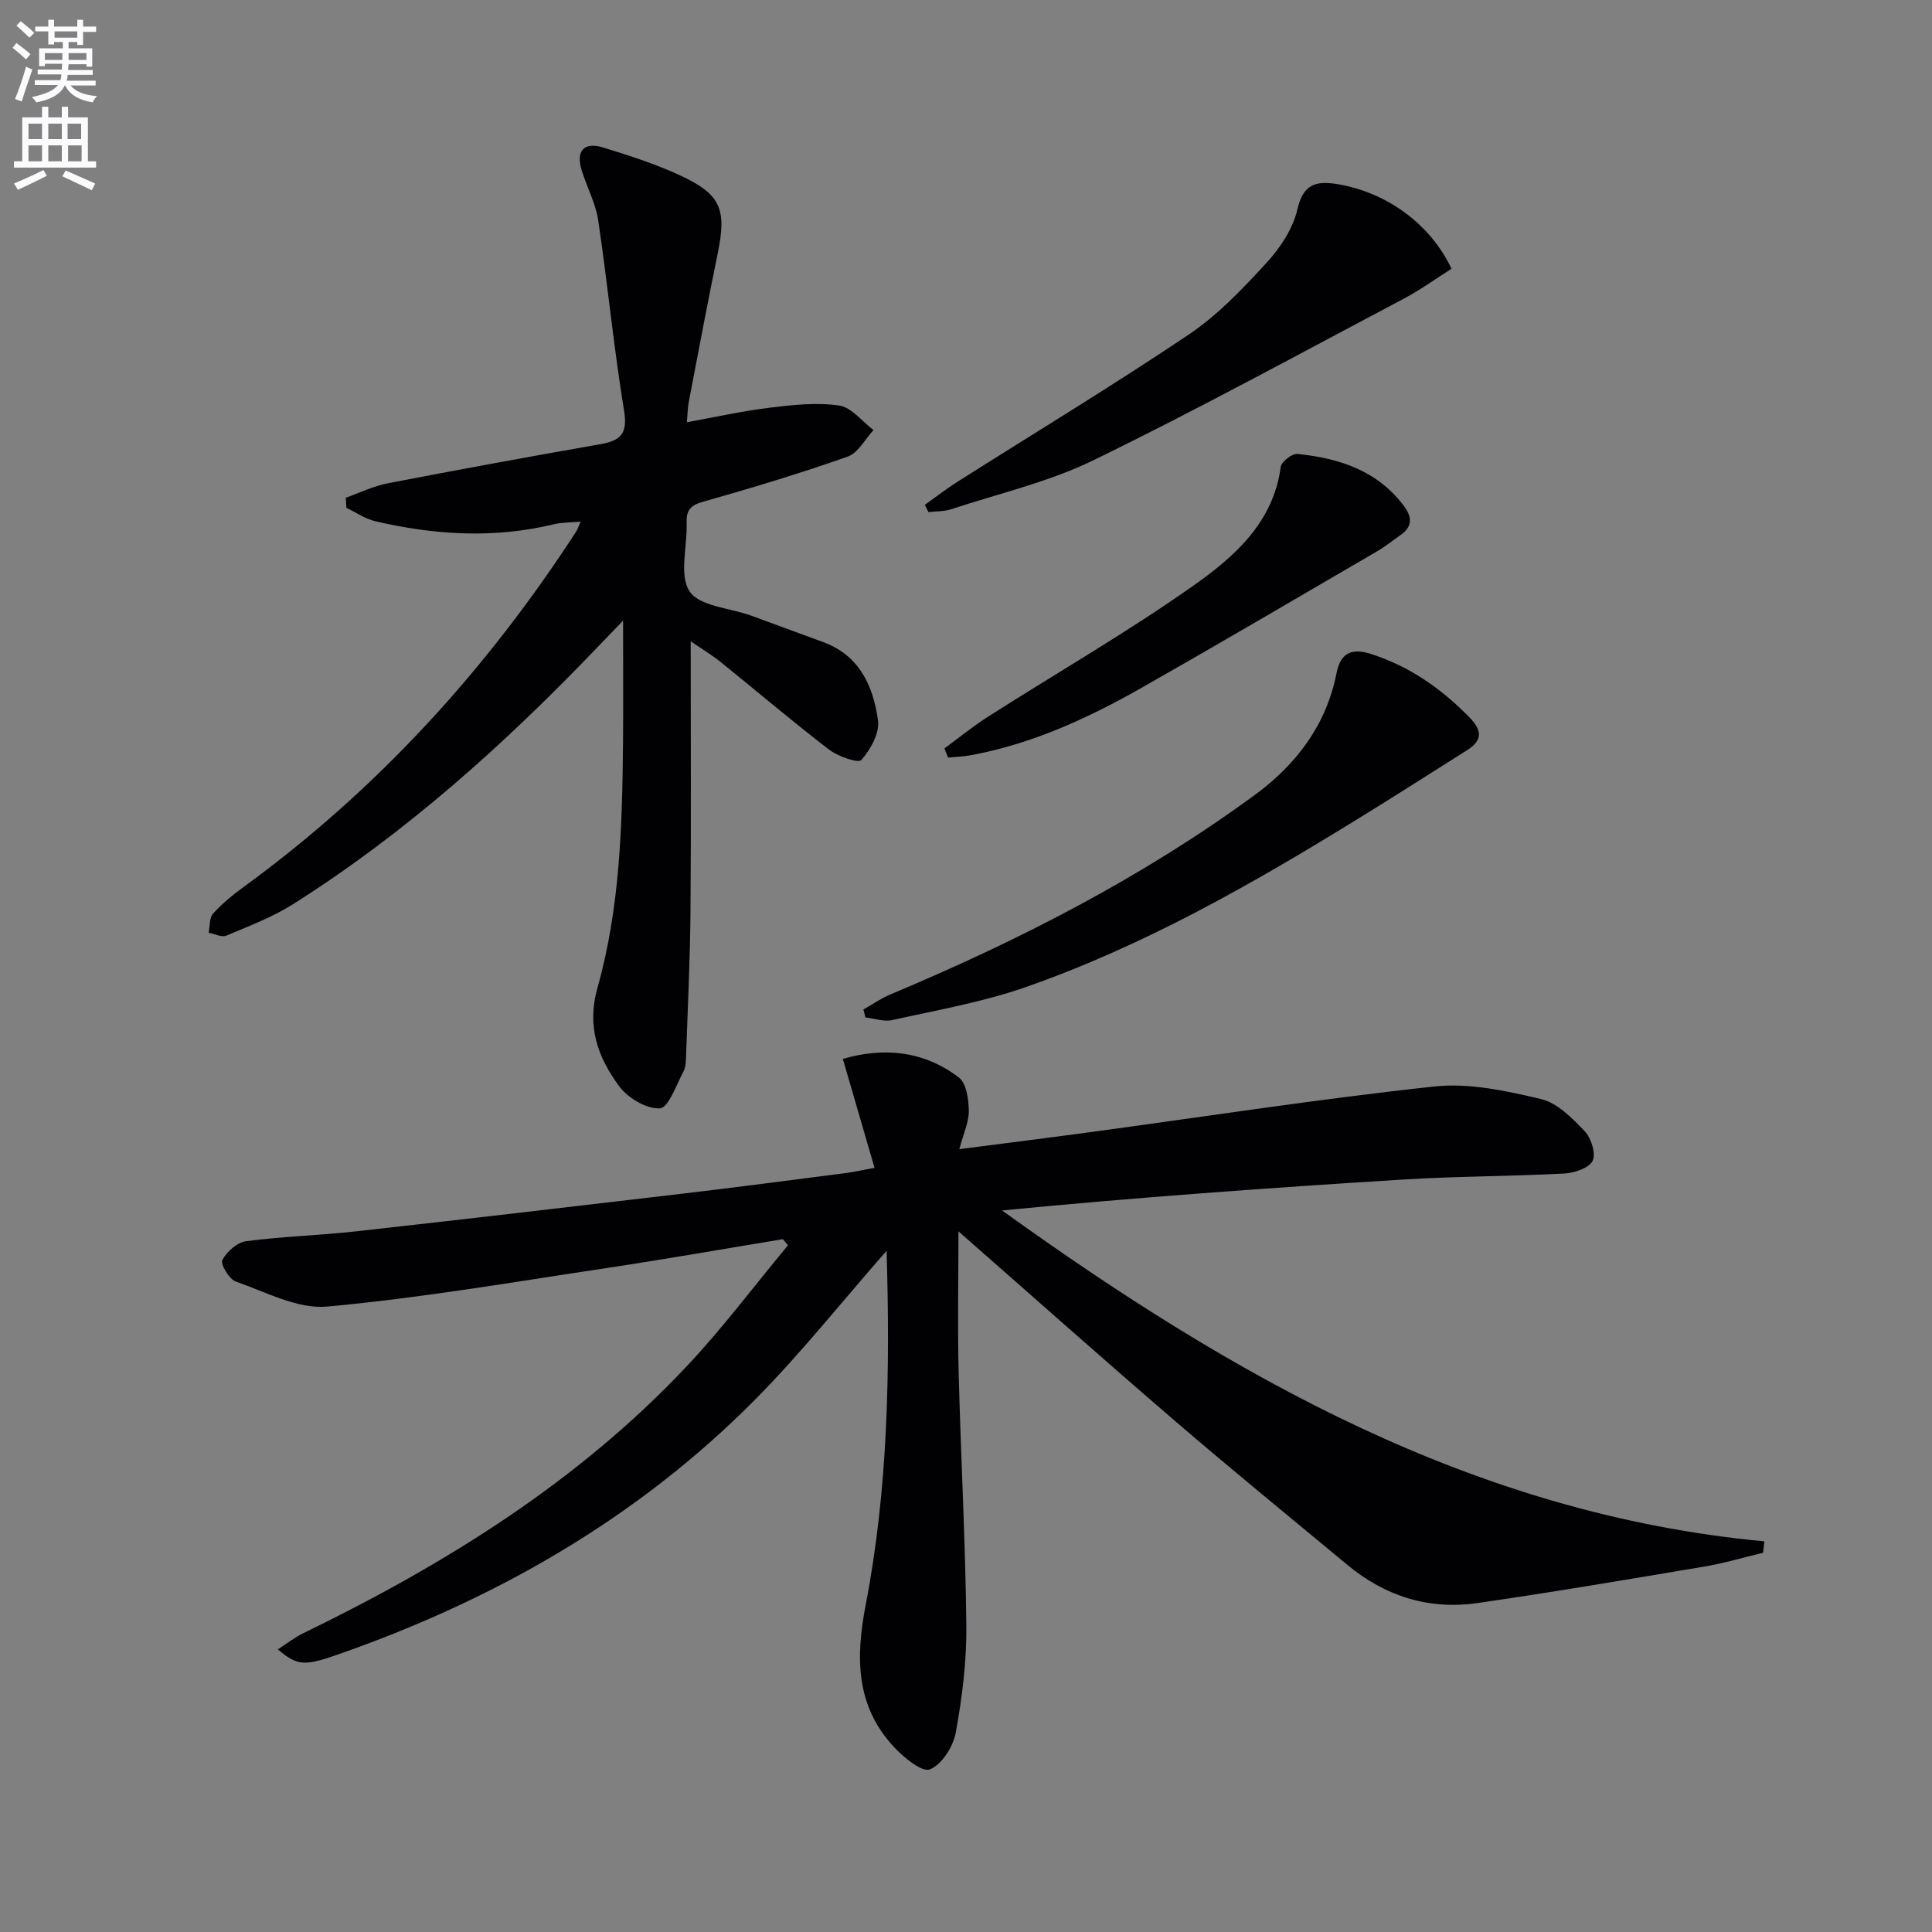
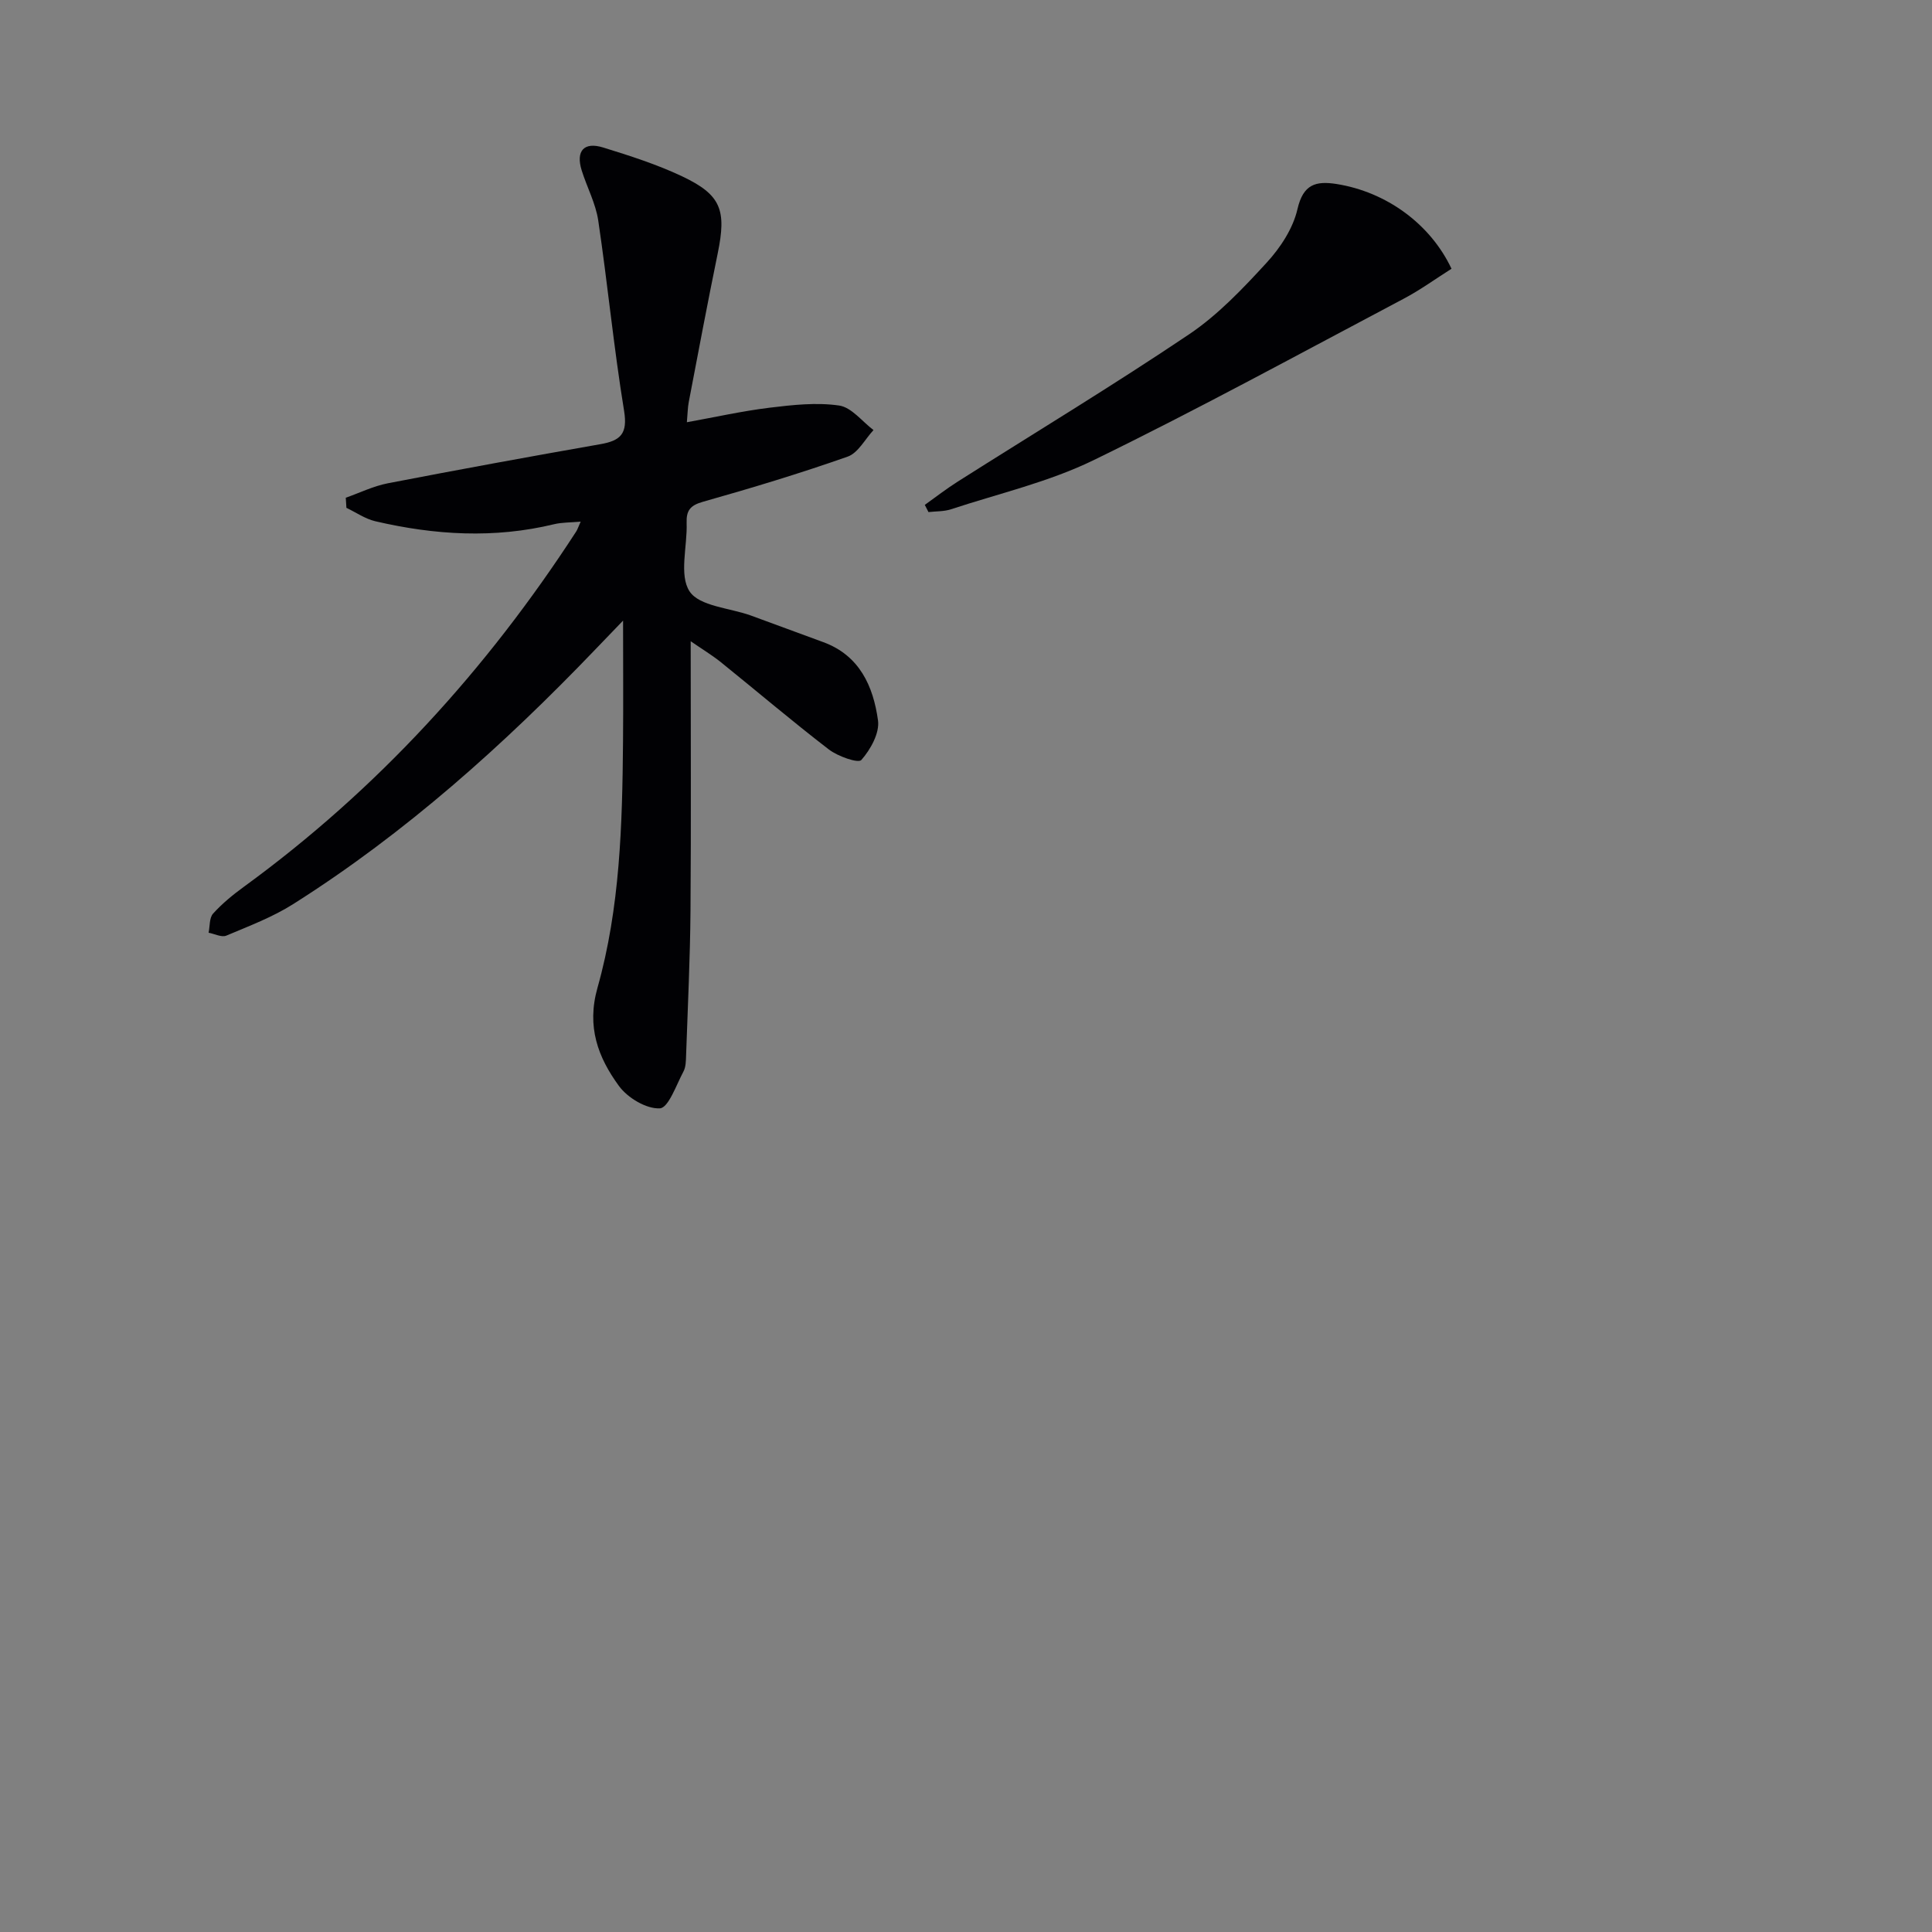
<svg xmlns="http://www.w3.org/2000/svg" enable-background="new 0 0 400 400" viewBox="0 0 400 400">
  <rect x="0" y="0" width="400" height="400" fill="#808080" stroke="none" />
-   <path d="m2.6 9.9.8-1c.9.7 1.9 1.4 2.9 2.3l-.9 1.1c-1.1-1-2-1.8-2.8-2.4zm.5 10.6c.9-2.1 1.6-4.3 2.3-6.7.4.2.8.4 1.3.6-.7 2.1-1.5 4.3-2.2 6.6zm.3-15.2.9-.9c1 .8 2 1.6 2.8 2.4l-1 1c-.9-.9-1.8-1.7-2.7-2.5zm12.6-1.2h1.2v1.4h2.7v1.1h-2.7v2.7h-1.2v-.6h-1.8v1.3h4.9v3.8h-1.2v-.5h-3.7c0 .4-.1.9-.1 1.2h5.1v1h-5.2c0 .5-.1.9-.2 1.2h6v1h-5.2c1.1 1.3 2.9 2 5.5 2.2-.4.4-.7.8-.9 1.3-2.9-.5-4.8-1.6-5.7-3.5h-.1c-.8 1.7-2.7 2.9-5.9 3.5-.2-.4-.6-.8-.9-1.1 2.8-.6 4.6-1.4 5.4-2.5h-4.8v-1h5.3c.1-.3.2-.7.2-1.2h-4.9v-1h5c0-.4 0-.8.1-1.2h-3.6v.5h-1.2v-3.7h4.9v-1.3h-1.8v.5h-1.2v-2.7h-2.7v-1h2.7v-1.4h1.2v1.4h4.8zm-6.7 8.3h3.6c0-.4 0-.9 0-1.4h-3.6zm1.9-4.6h4.8v-1.3h-4.7v1.3zm6.7 3.2h-3.7v1.4h3.7z" fill="#fbfafc" />
-   <path d="m8.7 22.1h1.3v2.2h2.8v-2.2h1.3v2.2h4.1v9.1h1.7v1.3h-17v-1.3h1.7v-9.1h4.1zm.3 13.1.7 1.2c-1.8.9-3.8 1.9-6 2.9-.2-.4-.5-.8-.8-1.3 2.3-1 4.4-1.9 6.1-2.8zm-3.1-6.4h2.8v-3.2h-2.8zm0 4.6h2.8v-3.3h-2.8zm4.1-4.6h2.8v-3.2h-2.8zm0 4.6h2.8v-3.3h-2.8zm3.6 1.9c2.1.9 4.1 1.8 6.1 2.7l-.7 1.4c-2.2-1.1-4.2-2-6.1-2.9zm3.2-9.7h-2.8v3.2h2.8zm-2.7 7.8h2.8v-3.3h-2.8z" fill="#fbfafc" />
  <g fill="#010104">
-     <path d="m183.56 258.96c-9.29 10.58-17.78 21.29-27.34 30.93-24.47 24.65-53.94 41.4-86.58 52.77-6.78 2.36-8.18 2.13-12.12-1.17 1.89-1.22 3.48-2.48 5.26-3.34 29.38-14.28 56.87-31.32 79.43-55.31 7.44-7.91 13.98-16.66 20.94-25.03-.36-.42-.72-.83-1.08-1.25-12.21 2.01-24.4 4.16-36.64 6-19.2 2.88-38.38 6.19-57.7 7.95-6.12.56-12.71-3.02-18.92-5.19-1.37-.48-3.21-3.59-2.77-4.44.89-1.73 3.05-3.65 4.9-3.9 7.57-1 15.23-1.2 22.82-2.05 22.45-2.5 44.9-5.12 67.33-7.77 11.38-1.34 22.74-2.84 34.11-4.3 1.61-.21 3.19-.58 5.86-1.08-2.22-7.64-4.32-14.84-6.56-22.55 8.43-2.44 16.73-1.72 24.04 3.87 1.56 1.2 2 4.52 2.04 6.88.03 2.33-1.1 4.68-1.96 7.94 9.71-1.26 18.53-2.35 27.34-3.55 23.68-3.21 47.31-6.87 71.05-9.43 7.19-.77 14.84.91 22.02 2.6 3.37.79 6.45 3.93 9.02 6.61 1.36 1.42 2.4 4.62 1.7 6.15-.68 1.49-3.73 2.54-5.8 2.66-11.13.59-22.3.56-33.42 1.25-27.65 1.71-55.28 3.7-83.07 6.4 47.68 34.28 97.66 62.88 157.83 68.51-.09.79-.17 1.57-.26 2.36-4.02.96-7.99 2.16-12.05 2.84-15.69 2.64-31.38 5.31-47.12 7.58-10.02 1.44-19.08-1.41-26.89-7.9-11.9-9.88-23.88-19.65-35.61-29.73-15-12.89-29.77-26.05-44.92-39.33 0 10.14-.2 19.66.04 29.18.44 17.46 1.4 34.91 1.59 52.37.08 7.4-.85 14.89-2.18 22.19-.53 2.92-2.88 6.65-5.36 7.65-1.64.66-5.43-2.47-7.46-4.65-7.96-8.53-7.92-18.65-5.83-29.45 4.65-24.1 5.05-48.51 4.32-73.27z" />
    <path d="m143 132.76c0 19.2.1 37.5-.04 55.8-.08 9.97-.57 19.94-.91 29.9-.04 1.15-.04 2.45-.56 3.41-1.48 2.77-3.09 7.5-4.87 7.6-2.79.16-6.68-2.17-8.48-4.64-4.32-5.91-6.72-12.24-4.44-20.31 4.68-16.58 5.14-33.79 5.29-50.93.07-8.08.01-16.16.01-25.1-2.22 2.31-4 4.16-5.78 6.01-18.96 19.77-39.27 37.97-62.48 52.66-4.29 2.72-9.16 4.56-13.88 6.55-.97.41-2.44-.37-3.67-.6.28-1.35.13-3.08.93-3.96 1.88-2.08 4.1-3.9 6.37-5.55 27.64-20.14 50.26-44.96 68.82-73.58.25-.39.39-.86.91-2.02-2.12.19-3.86.14-5.49.53-12.4 3.01-24.74 2.25-37.02-.61-2.1-.49-4-1.83-5.99-2.78-.04-.7-.09-1.39-.13-2.09 2.89-1.02 5.72-2.41 8.7-2.99 14.65-2.83 29.33-5.52 44.03-8.1 4.18-.73 5.66-2.17 4.89-6.9-2.14-13.07-3.4-26.29-5.35-39.4-.53-3.55-2.34-6.9-3.43-10.39-1.25-4.01.46-5.97 4.45-4.73 5.53 1.71 11.1 3.49 16.31 5.95 8.14 3.85 9.25 6.99 7.4 16-2.1 10.23-4.03 20.49-5.99 30.75-.22 1.13-.22 2.29-.39 4.18 5.92-1.07 11.49-2.32 17.13-3.01 4.77-.58 9.7-1.13 14.39-.45 2.57.37 4.76 3.3 7.12 5.08-1.76 1.89-3.19 4.74-5.35 5.5-9.86 3.47-19.88 6.5-29.94 9.34-2.67.75-3.49 1.82-3.4 4.4.17 4.83-1.61 10.78.61 14.16 2.05 3.1 8.31 3.41 12.7 5 4.99 1.8 9.95 3.69 14.93 5.49 7.57 2.75 10.4 9.15 11.38 16.21.37 2.62-1.55 6.05-3.45 8.21-.64.73-4.85-.75-6.71-2.17-7.65-5.88-15-12.14-22.52-18.2-1.9-1.49-3.98-2.75-6.1-4.22z" />
-     <path d="m178.76 209c1.86-1.05 3.63-2.3 5.58-3.11 26.61-11.16 52.19-24.24 75.5-41.34 8.48-6.22 14.74-14.39 16.86-25.12.81-4.11 2.95-5.39 7.2-4.02 7.99 2.59 14.52 7.16 20.31 13.09 2.57 2.62 2.85 4.71-.38 6.76-7.44 4.71-14.86 9.44-22.35 14.06-22.1 13.64-44.64 26.51-69.26 35.1-8.88 3.09-18.28 4.72-27.5 6.78-1.72.38-3.68-.34-5.54-.55-.13-.56-.27-1.1-.42-1.65z" />
    <path d="m300.52 55.64c-3.29 2.08-6.5 4.42-9.98 6.25-21.31 11.26-42.46 22.83-64.12 33.38-9.29 4.53-19.63 6.91-29.53 10.17-1.46.48-3.1.4-4.66.58-.25-.5-.51-.99-.76-1.49 2.26-1.61 4.45-3.32 6.79-4.8 15.99-10.14 32.21-19.94 47.91-30.5 5.99-4.03 11.15-9.48 16.08-14.85 2.84-3.09 5.45-7.07 6.37-11.06 1.19-5.19 3.8-5.9 8.13-5.22 10.25 1.64 19.37 8.22 23.77 17.54z" />
-     <path d="m195.53 154.95c3.01-2.2 5.91-4.58 9.05-6.58 14.28-9.11 29.01-17.57 42.82-27.35 8.3-5.88 16.25-12.95 17.76-24.35.14-1.08 2.35-2.8 3.44-2.69 8.65.88 16.6 3.43 22.11 10.84 1.67 2.25 1.74 4.22-.72 5.94-1.63 1.14-3.19 2.4-4.91 3.4-16.21 9.45-32.39 18.96-48.71 28.23-11.16 6.34-22.78 11.68-35.54 14-1.49.27-3.02.31-4.53.46-.26-.63-.51-1.26-.77-1.9z" />
  </g>
</svg>